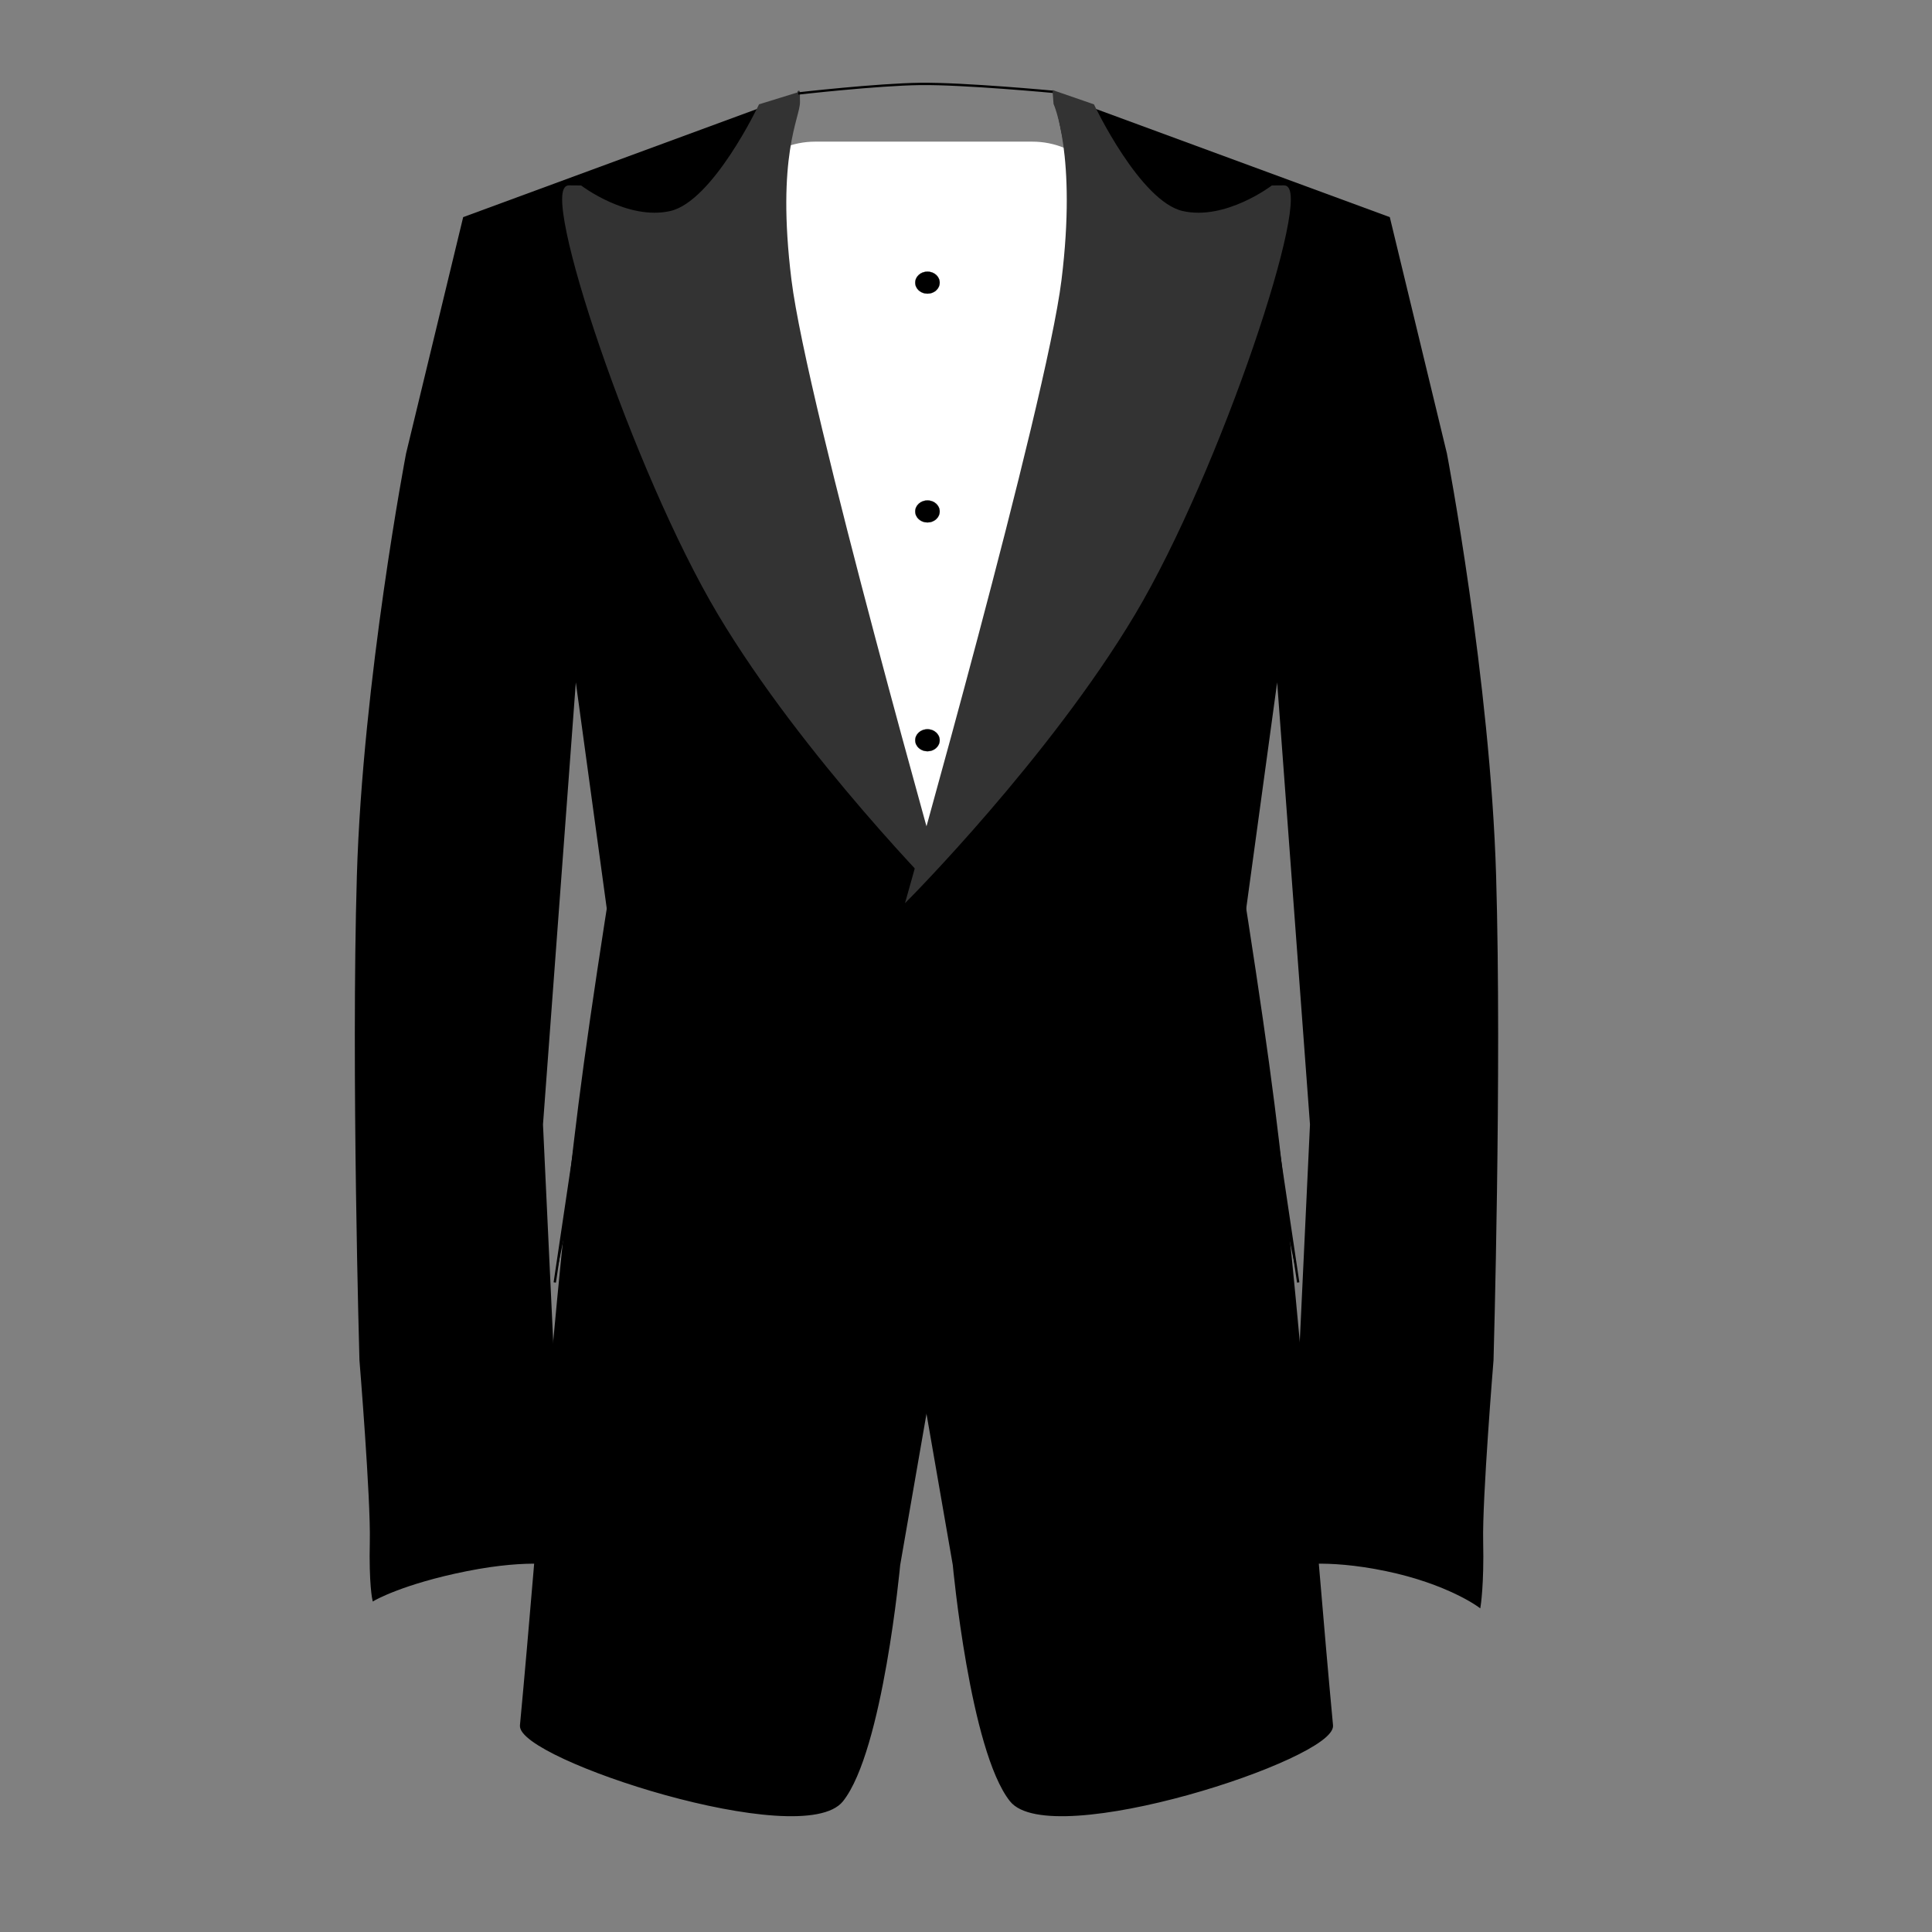
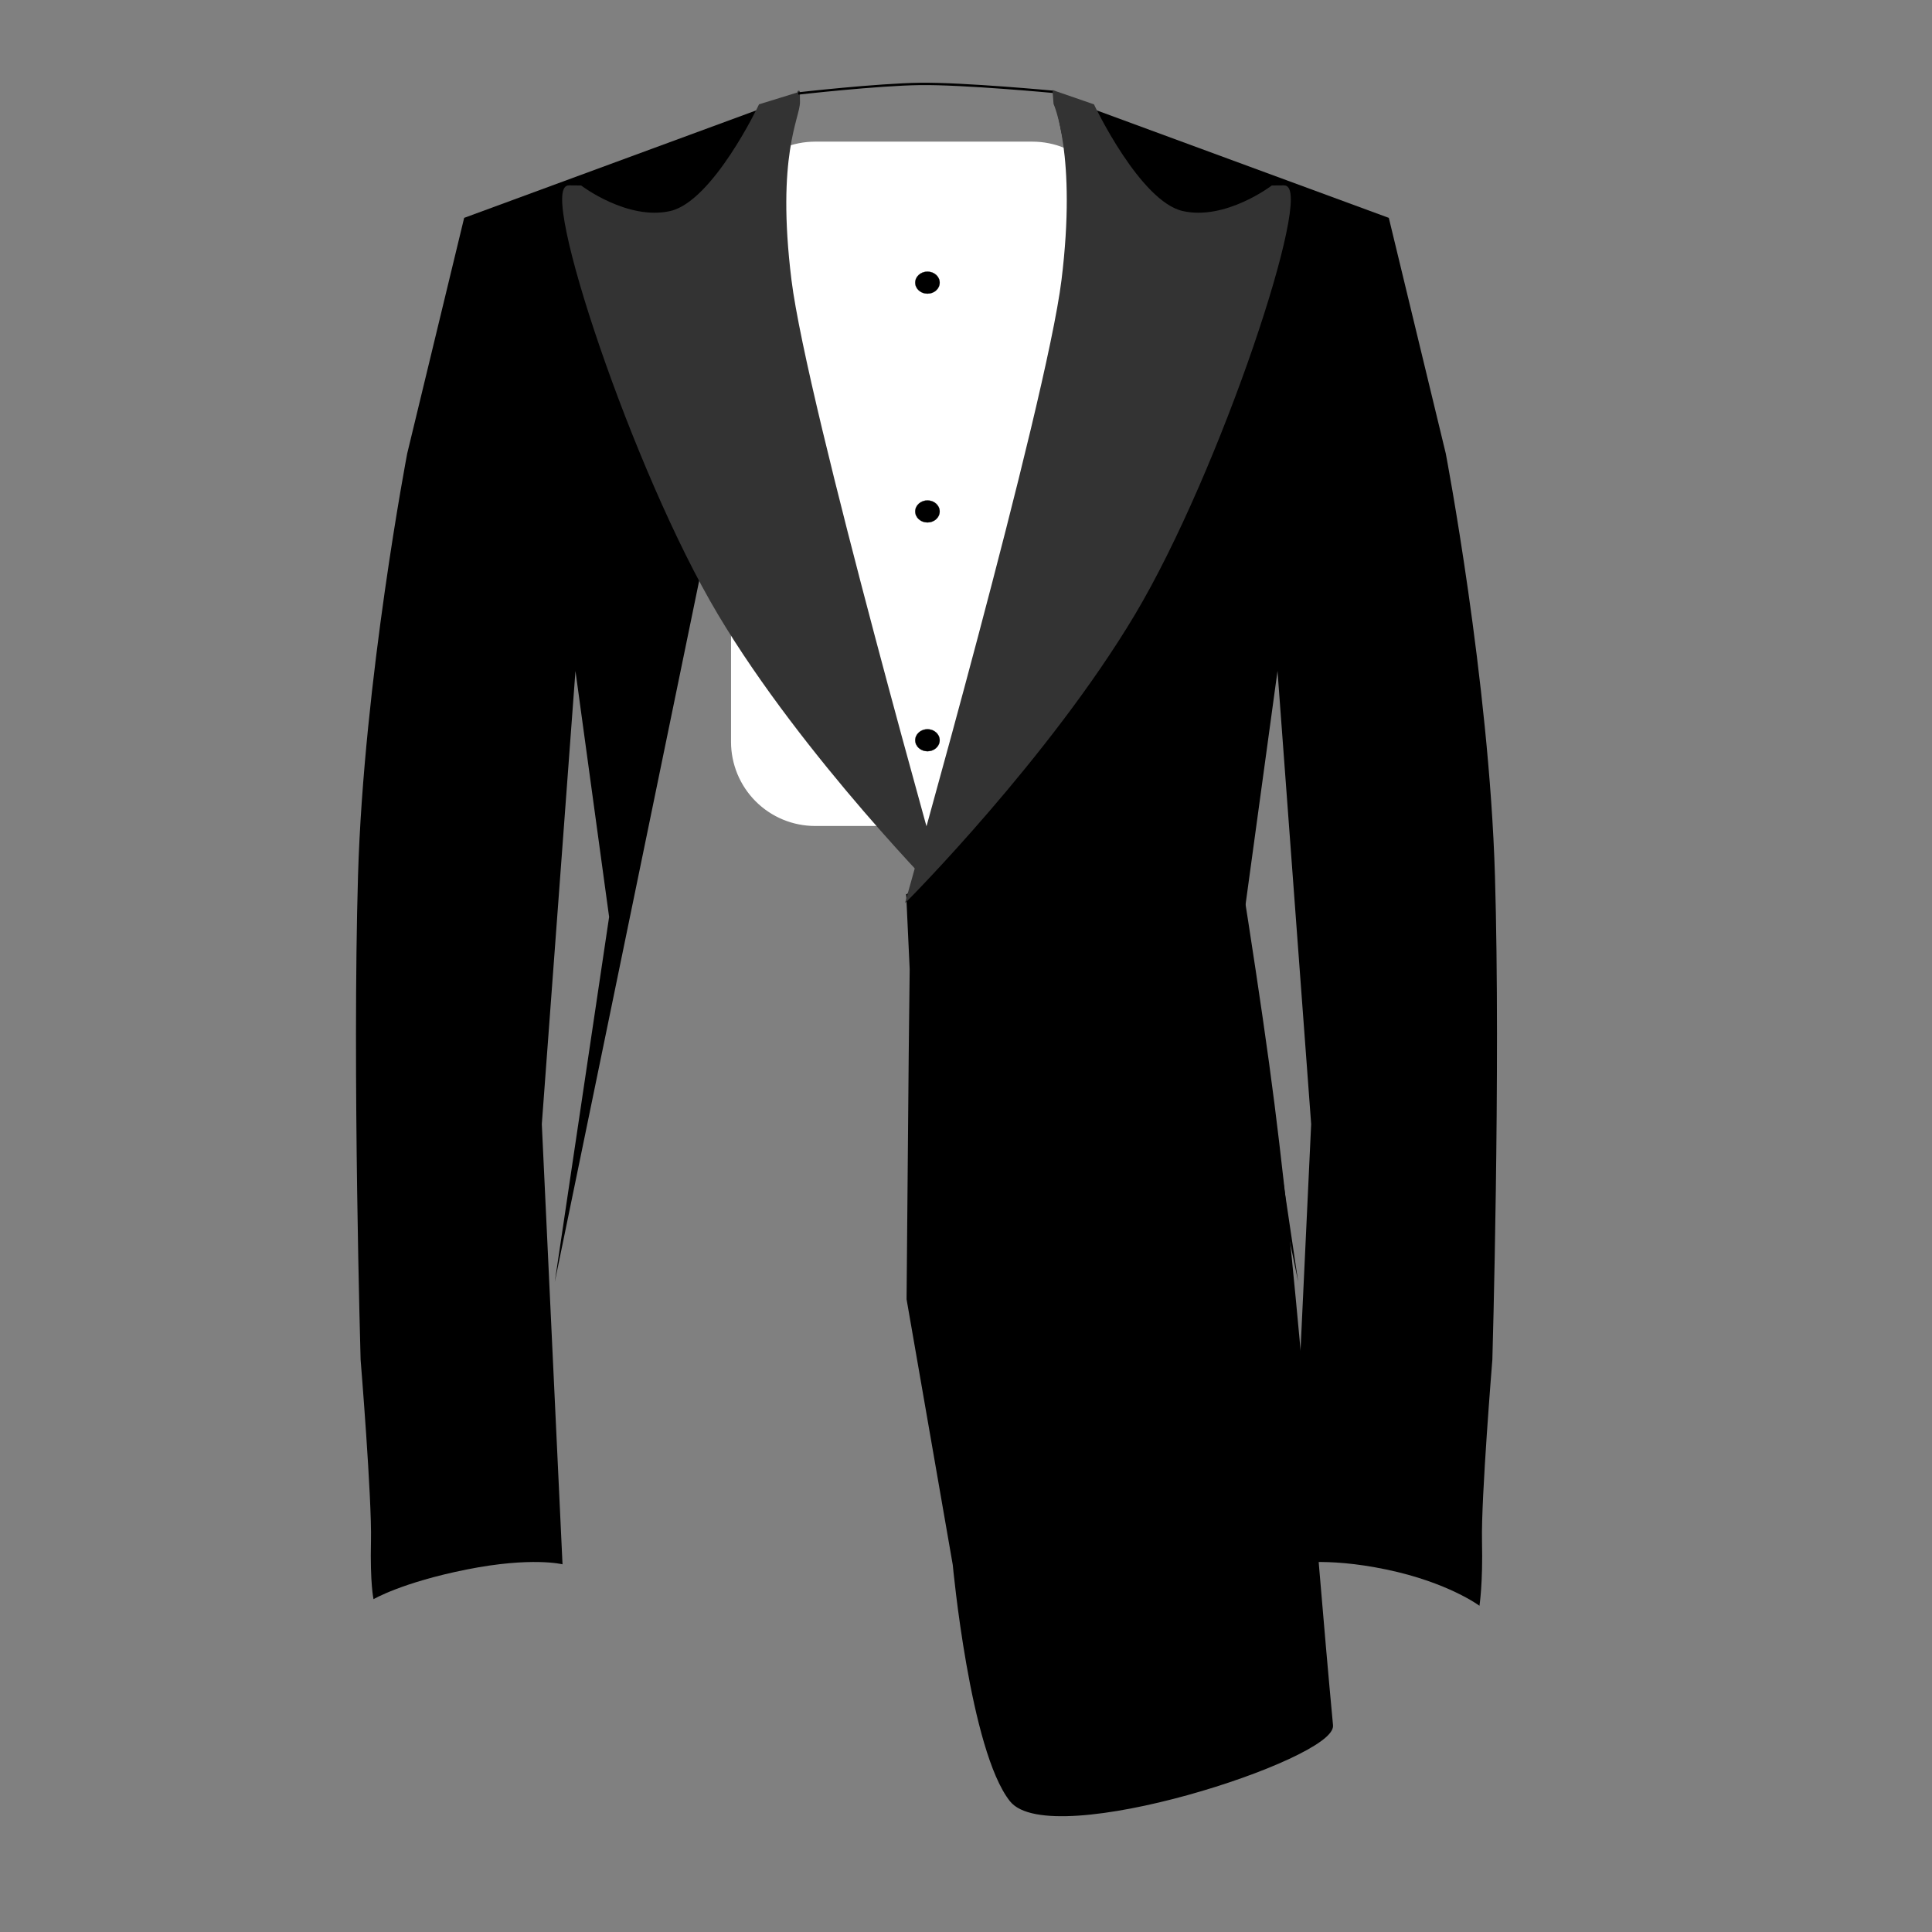
<svg xmlns="http://www.w3.org/2000/svg" width="2000" zoomAndPan="magnify" viewBox="0 0 1500 1500" height="2000" preserveAspectRatio="xMidYMid meet" version="1.0">
  <rect x="0" y="0" width="1500" height="1500" fill="#808080" stroke="none" />
  <defs>
    <clipPath id="412729260d">
-       <path d="M 271.957 63.805 L 631 63.805 L 631 1252 L 271.957 1252 Z M 271.957 63.805 " clip-rule="nonzero" />
-     </clipPath>
+       </clipPath>
    <clipPath id="38a2341865">
      <path d="M 427 63.805 L 745 63.805 L 745 709 L 427 709 Z M 427 63.805 " clip-rule="nonzero" />
    </clipPath>
    <clipPath id="f19c8f034d">
      <path d="M 609 63.805 L 829 63.805 L 829 83 L 609 83 Z M 609 63.805 " clip-rule="nonzero" />
    </clipPath>
    <clipPath id="0bab09aac6">
-       <path d="M 807 63.805 L 1166.707 63.805 L 1166.707 1257 L 807 1257 Z M 807 63.805 " clip-rule="nonzero" />
-     </clipPath>
+       </clipPath>
    <clipPath id="0c30e50eed">
      <path d="M 694 63.805 L 1012 63.805 L 1012 709 L 694 709 Z M 694 63.805 " clip-rule="nonzero" />
    </clipPath>
  </defs>
  <path stroke-linecap="butt" transform="matrix(1.814, 0, 0, 1.815, 58.906, -248.708)" fill-opacity="1" fill="#ffffff" fill-rule="evenodd" stroke-linejoin="miter" d="M 316.401 197.981 L 409.415 197.981 C 409.998 197.981 410.58 197.994 411.163 198.024 C 411.745 198.052 412.326 198.095 412.907 198.151 C 413.487 198.209 414.066 198.28 414.643 198.366 C 415.22 198.45 415.793 198.551 416.366 198.666 C 416.937 198.777 417.507 198.907 418.071 199.049 C 418.638 199.189 419.2 199.346 419.758 199.514 C 420.315 199.684 420.869 199.867 421.418 200.063 C 421.967 200.259 422.512 200.47 423.05 200.693 C 423.589 200.915 424.123 201.152 424.648 201.402 C 425.176 201.651 425.697 201.912 426.211 202.187 C 426.726 202.463 427.232 202.749 427.734 203.049 C 428.234 203.35 428.727 203.662 429.211 203.985 C 429.696 204.31 430.172 204.646 430.641 204.993 C 431.108 205.339 431.569 205.699 432.019 206.069 C 432.469 206.439 432.911 206.818 433.344 207.21 C 433.776 207.602 434.199 208.004 434.61 208.418 C 435.023 208.829 435.424 209.251 435.816 209.683 C 436.208 210.116 436.589 210.557 436.959 211.007 C 437.33 211.459 437.687 211.918 438.034 212.387 C 438.383 212.854 438.719 213.332 439.042 213.817 C 439.365 214.301 439.677 214.794 439.978 215.294 C 440.278 215.795 440.564 216.301 440.84 216.816 C 441.115 217.33 441.376 217.851 441.626 218.379 C 441.876 218.906 442.112 219.438 442.334 219.976 C 442.558 220.516 442.767 221.059 442.963 221.608 C 443.161 222.157 443.344 222.712 443.512 223.27 C 443.682 223.827 443.837 224.389 443.979 224.955 C 444.122 225.521 444.249 226.09 444.363 226.66 C 444.477 227.233 444.576 227.808 444.662 228.385 C 444.746 228.962 444.819 229.541 444.875 230.12 C 444.933 230.701 444.977 231.282 445.005 231.864 C 445.033 232.447 445.048 233.03 445.048 233.614 L 445.048 454.364 C 445.048 454.945 445.033 455.529 445.005 456.112 C 444.977 456.693 444.933 457.274 444.875 457.856 C 444.819 458.437 444.746 459.014 444.662 459.591 C 444.576 460.168 444.477 460.743 444.363 461.315 C 444.249 461.886 444.122 462.456 443.979 463.02 C 443.837 463.586 443.682 464.148 443.512 464.706 C 443.344 465.266 443.161 465.819 442.963 466.368 C 442.767 466.917 442.558 467.461 442.334 468 C 442.112 468.538 441.876 469.072 441.626 469.597 C 441.376 470.124 441.115 470.645 440.84 471.16 C 440.564 471.674 440.278 472.182 439.978 472.682 C 439.677 473.181 439.365 473.674 439.042 474.159 C 438.719 474.645 438.383 475.121 438.034 475.59 C 437.687 476.057 437.33 476.518 436.959 476.968 C 436.589 477.42 436.208 477.861 435.816 478.292 C 435.424 478.725 435.023 479.147 434.61 479.56 C 434.199 479.971 433.776 480.374 433.344 480.766 C 432.911 481.157 432.469 481.538 432.019 481.909 C 431.569 482.277 431.108 482.636 430.641 482.983 C 430.172 483.332 429.696 483.667 429.211 483.99 C 428.727 484.315 428.234 484.625 427.734 484.927 C 427.232 485.226 426.726 485.515 426.211 485.788 C 425.697 486.064 425.176 486.326 424.648 486.574 C 424.123 486.823 423.589 487.06 423.05 487.284 C 422.512 487.506 421.967 487.717 421.418 487.913 C 420.869 488.109 420.315 488.292 419.758 488.462 C 419.2 488.632 418.638 488.787 418.071 488.929 C 417.507 489.069 416.937 489.198 416.366 489.312 C 415.793 489.424 415.22 489.525 414.643 489.611 C 414.066 489.695 413.487 489.766 412.907 489.824 C 412.326 489.883 411.745 489.923 411.163 489.954 C 410.58 489.982 409.998 489.997 409.415 489.997 L 316.401 489.997 C 315.817 489.997 315.234 489.982 314.652 489.954 C 314.069 489.923 313.487 489.883 312.908 489.824 C 312.327 489.766 311.747 489.695 311.172 489.611 C 310.595 489.525 310.02 489.424 309.448 489.312 C 308.877 489.198 308.308 489.069 307.742 488.929 C 307.176 488.787 306.614 488.632 306.056 488.462 C 305.498 488.292 304.945 488.109 304.396 487.913 C 303.846 487.717 303.302 487.506 302.763 487.284 C 302.225 487.06 301.693 486.823 301.165 486.574 C 300.638 486.326 300.117 486.064 299.602 485.788 C 299.087 485.515 298.581 485.226 298.082 484.927 C 297.58 484.628 297.089 484.315 296.602 483.99 C 296.118 483.667 295.642 483.332 295.172 482.983 C 294.705 482.636 294.246 482.277 293.794 481.909 C 293.344 481.538 292.903 481.157 292.47 480.766 C 292.039 480.374 291.617 479.971 291.204 479.56 C 290.792 479.147 290.39 478.725 289.998 478.292 C 289.606 477.861 289.225 477.42 288.856 476.968 C 288.486 476.518 288.126 476.057 287.78 475.59 C 287.433 475.121 287.097 474.645 286.772 474.159 C 286.449 473.674 286.137 473.181 285.837 472.682 C 285.536 472.182 285.249 471.674 284.974 471.16 C 284.7 470.645 284.437 470.124 284.188 469.597 C 283.938 469.072 283.703 468.538 283.479 468 C 283.255 467.461 283.046 466.917 282.85 466.368 C 282.654 465.819 282.471 465.266 282.301 464.706 C 282.131 464.148 281.976 463.586 281.834 463.02 C 281.694 462.456 281.565 461.886 281.451 461.315 C 281.339 460.743 281.237 460.168 281.153 459.591 C 281.067 459.014 280.996 458.437 280.938 457.856 C 280.882 457.274 280.839 456.693 280.809 456.112 C 280.781 455.529 280.768 454.945 280.768 454.364 L 280.768 233.614 C 280.768 233.03 280.781 232.447 280.809 231.864 C 280.839 231.282 280.882 230.701 280.938 230.12 C 280.996 229.541 281.067 228.962 281.153 228.385 C 281.237 227.808 281.339 227.233 281.451 226.662 C 281.565 226.09 281.694 225.521 281.834 224.955 C 281.976 224.389 282.131 223.827 282.301 223.27 C 282.471 222.712 282.654 222.157 282.85 221.608 C 283.046 221.059 283.255 220.516 283.479 219.976 C 283.703 219.438 283.938 218.906 284.188 218.379 C 284.437 217.851 284.7 217.33 284.974 216.816 C 285.249 216.301 285.536 215.795 285.837 215.294 C 286.137 214.794 286.449 214.301 286.772 213.817 C 287.097 213.332 287.433 212.854 287.78 212.387 C 288.126 211.918 288.486 211.459 288.856 211.007 C 289.225 210.557 289.606 210.116 289.998 209.683 C 290.39 209.251 290.792 208.829 291.204 208.418 C 291.617 208.004 292.039 207.602 292.47 207.21 C 292.903 206.818 293.344 206.439 293.794 206.069 C 294.246 205.699 294.705 205.339 295.175 204.993 C 295.642 204.646 296.118 204.31 296.604 203.985 C 297.089 203.662 297.58 203.35 298.082 203.049 C 298.581 202.749 299.087 202.463 299.602 202.187 C 300.117 201.912 300.638 201.651 301.165 201.402 C 301.693 201.152 302.225 200.915 302.763 200.693 C 303.302 200.47 303.846 200.259 304.396 200.063 C 304.945 199.867 305.498 199.684 306.056 199.514 C 306.614 199.346 307.176 199.189 307.742 199.049 C 308.308 198.907 308.877 198.777 309.448 198.666 C 310.02 198.551 310.595 198.45 311.172 198.366 C 311.747 198.28 312.327 198.209 312.908 198.151 C 313.487 198.095 314.069 198.052 314.652 198.024 C 315.234 197.994 315.817 197.981 316.401 197.981 " stroke="#ffffff" stroke-width="0.72" stroke-opacity="1" stroke-miterlimit="4" />
  <path fill="#000000" d="M 620.562 73.406 L 360.367 169.152 L 316.152 352.094 C 316.152 352.094 282.465 528.141 277.969 679.777 C 273.477 831.41 279.98 1055.707 279.98 1055.707 C 279.98 1055.707 288.785 1163.18 288.02 1196.43 C 287.254 1229.68 290.008 1241.609 290.008 1241.609 C 290.008 1241.609 311.992 1228.59 362.379 1218.543 C 412.766 1208.496 436.738 1214.523 436.738 1214.523 L 420.66 872.758 L 446.789 520.941 L 472.914 711.922 L 430.711 995.383 " fill-opacity="1" fill-rule="nonzero" />
  <g clip-path="url(#412729260d)">
    <path stroke-linecap="butt" transform="matrix(1.814, 0, 0, 1.815, 58.906, -248.708)" fill="none" stroke-linejoin="miter" d="M 309.631 177.521 L 166.19 230.288 L 141.815 331.109 C 141.815 331.109 123.244 428.13 120.765 511.699 C 118.289 595.265 121.874 718.878 121.874 718.878 C 121.874 718.878 126.728 778.107 126.306 796.432 C 125.884 814.756 127.402 821.331 127.402 821.331 C 127.402 821.331 139.522 814.155 167.299 808.619 C 195.076 803.082 208.292 806.403 208.292 806.403 L 199.428 618.052 L 213.833 424.163 L 228.235 529.414 L 204.969 685.632 " stroke="#000000" stroke-width="1" stroke-opacity="1" stroke-miterlimit="4" />
  </g>
-   <path stroke-linecap="butt" transform="matrix(1.814, 0, 0, 1.815, 58.906, -248.708)" fill-opacity="1" fill="#000000" fill-rule="nonzero" stroke-linejoin="miter" d="M 257.039 349.939 C 257.039 349.939 226.708 521.72 215.631 609.25 C 204.551 696.78 198.819 787.261 190.565 875.101 C 189.253 889.066 310.925 928.623 327.946 907.231 C 344.964 885.837 352.318 806.41 352.318 806.41 L 372.093 692.76 L 371.174 588.15 L 370.76 551.534 L 372.261 519.46 " stroke="#000000" stroke-width="1" stroke-opacity="1" stroke-miterlimit="4" />
  <path fill="#333333" d="M 589.941 81.66 C 589.941 81.66 554.25 156.992 520.586 164.617 C 486.922 172.242 450.883 144.805 450.883 144.805 L 441.602 144.727 C 418.828 144.527 491.914 365.352 558.246 476.508 C 624.578 587.668 734.172 697.863 734.172 697.863 C 734.172 697.863 625.605 314.637 613.586 217.395 C 601.57 120.156 620.281 91.168 620.184 79.141 C 620.09 67.109 620.059 72.355 620.059 72.355 Z M 589.941 81.66 " fill-opacity="1" fill-rule="nonzero" />
  <g clip-path="url(#38a2341865)">
    <path stroke-linecap="butt" transform="matrix(1.814, 0, 0, 1.815, 58.906, -248.708)" fill="none" stroke-linejoin="miter" d="M 292.75 182.07 C 292.75 182.07 273.074 223.586 254.515 227.788 C 235.957 231.991 216.089 216.869 216.089 216.869 L 210.973 216.826 C 198.418 216.717 238.709 338.415 275.277 399.675 C 311.844 460.936 372.261 521.666 372.261 521.666 C 372.261 521.666 312.411 310.466 305.785 256.874 C 299.161 203.285 309.476 187.31 309.422 180.681 C 309.37 174.051 309.353 176.942 309.353 176.942 Z M 292.75 182.07 " stroke="#333333" stroke-width="1" stroke-opacity="1" stroke-miterlimit="4" />
  </g>
  <g clip-path="url(#f19c8f034d)">
    <path stroke-linecap="butt" transform="matrix(1.814, 0, 0, 1.815, 58.906, -248.708)" fill="none" stroke-linejoin="miter" d="M 309.131 177.019 C 309.131 177.019 342.895 173.166 361.41 172.929 C 379.925 172.69 418.689 176.339 418.689 176.339 " stroke="#000000" stroke-width="1" stroke-opacity="1" stroke-miterlimit="4" />
  </g>
  <path fill="#000000" d="M 818.082 73.406 L 1078.277 169.152 L 1122.492 352.094 C 1122.492 352.094 1156.18 528.141 1160.676 679.777 C 1165.168 831.41 1158.664 1055.707 1158.664 1055.707 C 1158.664 1055.707 1149.859 1163.18 1150.625 1196.43 C 1151.391 1229.68 1148.641 1246.711 1148.641 1246.711 C 1148.641 1246.711 1124.465 1228.59 1076.266 1218.543 C 1028.066 1208.496 1001.906 1214.523 1001.906 1214.523 L 1017.984 872.758 L 991.855 520.941 L 965.73 711.922 L 1007.934 995.383 " fill-opacity="1" fill-rule="nonzero" />
  <g clip-path="url(#0bab09aac6)">
    <path stroke-linecap="butt" transform="matrix(-1.814, 0, 0, 1.815, 1379.739, -248.708)" fill="none" stroke-linejoin="miter" d="M 309.631 177.521 L 166.19 230.288 L 141.815 331.109 C 141.815 331.109 123.244 428.13 120.765 511.699 C 118.289 595.265 121.874 718.878 121.874 718.878 C 121.874 718.878 126.728 778.107 126.306 796.432 C 125.884 814.756 127.4 824.142 127.4 824.142 C 127.4 824.142 140.728 814.155 167.299 808.619 C 193.87 803.082 208.292 806.403 208.292 806.403 L 199.428 618.052 L 213.833 424.163 L 228.235 529.414 L 204.969 685.632 " stroke="#000000" stroke-width="1" stroke-opacity="1" stroke-miterlimit="4" />
  </g>
  <path stroke-linecap="butt" transform="matrix(-1.814, 0, 0, 1.815, 1379.739, -248.708)" fill-opacity="1" fill="#000000" fill-rule="nonzero" stroke-linejoin="miter" d="M 257.039 349.939 C 257.039 349.939 226.708 521.72 215.631 609.25 C 204.551 696.78 198.819 787.261 190.565 875.101 C 189.253 889.066 310.925 928.623 327.946 907.231 C 344.964 885.837 352.318 806.41 352.318 806.41 L 372.093 692.76 L 371.174 588.15 L 370.76 551.534 L 372.261 519.46 " stroke="#000000" stroke-width="1" stroke-opacity="1" stroke-miterlimit="4" />
  <path fill="#333333" d="M 848.703 81.66 C 848.703 81.66 884.395 156.992 918.059 164.617 C 951.727 172.242 987.762 144.805 987.762 144.805 L 997.043 144.727 C 1019.816 144.527 946.73 365.352 880.398 476.508 C 814.066 587.668 704.473 697.863 704.473 697.863 C 704.473 697.863 813.043 314.637 825.059 217.395 C 837.074 120.156 818.871 80.375 818.871 80.375 L 818.176 71.117 Z M 848.703 81.66 " fill-opacity="1" fill-rule="nonzero" />
  <g clip-path="url(#0c30e50eed)">
    <path stroke-linecap="butt" transform="matrix(-1.814, 0, 0, 1.815, 1379.739, -248.708)" fill="none" stroke-linejoin="miter" d="M 292.75 182.07 C 292.75 182.07 273.074 223.586 254.516 227.788 C 235.955 231.991 216.09 216.869 216.09 216.869 L 210.973 216.826 C 198.418 216.717 238.709 338.415 275.277 399.675 C 311.844 460.936 372.261 521.666 372.261 521.666 C 372.261 521.666 312.409 310.466 305.785 256.874 C 299.161 203.285 309.196 181.361 309.196 181.361 L 309.579 176.259 Z M 292.75 182.07 " stroke="#333333" stroke-width="1" stroke-opacity="1" stroke-miterlimit="4" />
  </g>
  <path stroke-linecap="butt" transform="matrix(0.131, 0, 0, 0.197, 755.937, 533.348)" fill-opacity="1" fill="#000000" fill-rule="evenodd" stroke-linejoin="miter" d="M -201.23 210.051 C -201.23 233.969 -233.708 253.337 -273.746 253.337 C -313.814 253.337 -346.291 233.969 -346.291 210.051 C -346.291 186.153 -313.814 166.765 -273.746 166.765 C -233.708 166.765 -201.23 186.153 -201.23 210.051 Z M -201.23 210.051 " stroke="#000000" stroke-width="1" stroke-opacity="1" stroke-miterlimit="4" />
  <path stroke-linecap="butt" transform="matrix(0.131, 0, 0, 0.197, 755.937, 178.066)" fill-opacity="1" fill="#000000" fill-rule="evenodd" stroke-linejoin="miter" d="M -201.23 210.056 C -201.23 233.974 -233.708 253.342 -273.746 253.342 C -313.814 253.342 -346.291 233.974 -346.291 210.056 C -346.291 186.158 -313.814 166.77 -273.746 166.77 C -233.708 166.77 -201.23 186.158 -201.23 210.056 Z M -201.23 210.056 " stroke="#000000" stroke-width="1" stroke-opacity="1" stroke-miterlimit="4" />
  <path stroke-linecap="butt" transform="matrix(0.131, 0, 0, 0.197, 755.937, 355.707)" fill-opacity="1" fill="#000000" fill-rule="evenodd" stroke-linejoin="miter" d="M -201.23 210.054 C -201.23 233.971 -233.708 253.34 -273.746 253.34 C -313.814 253.34 -346.291 233.971 -346.291 210.054 C -346.291 186.156 -313.814 166.768 -273.746 166.768 C -233.708 166.768 -201.23 186.156 -201.23 210.054 Z M -201.23 210.054 " stroke="#000000" stroke-width="1" stroke-opacity="1" stroke-miterlimit="4" />
</svg>